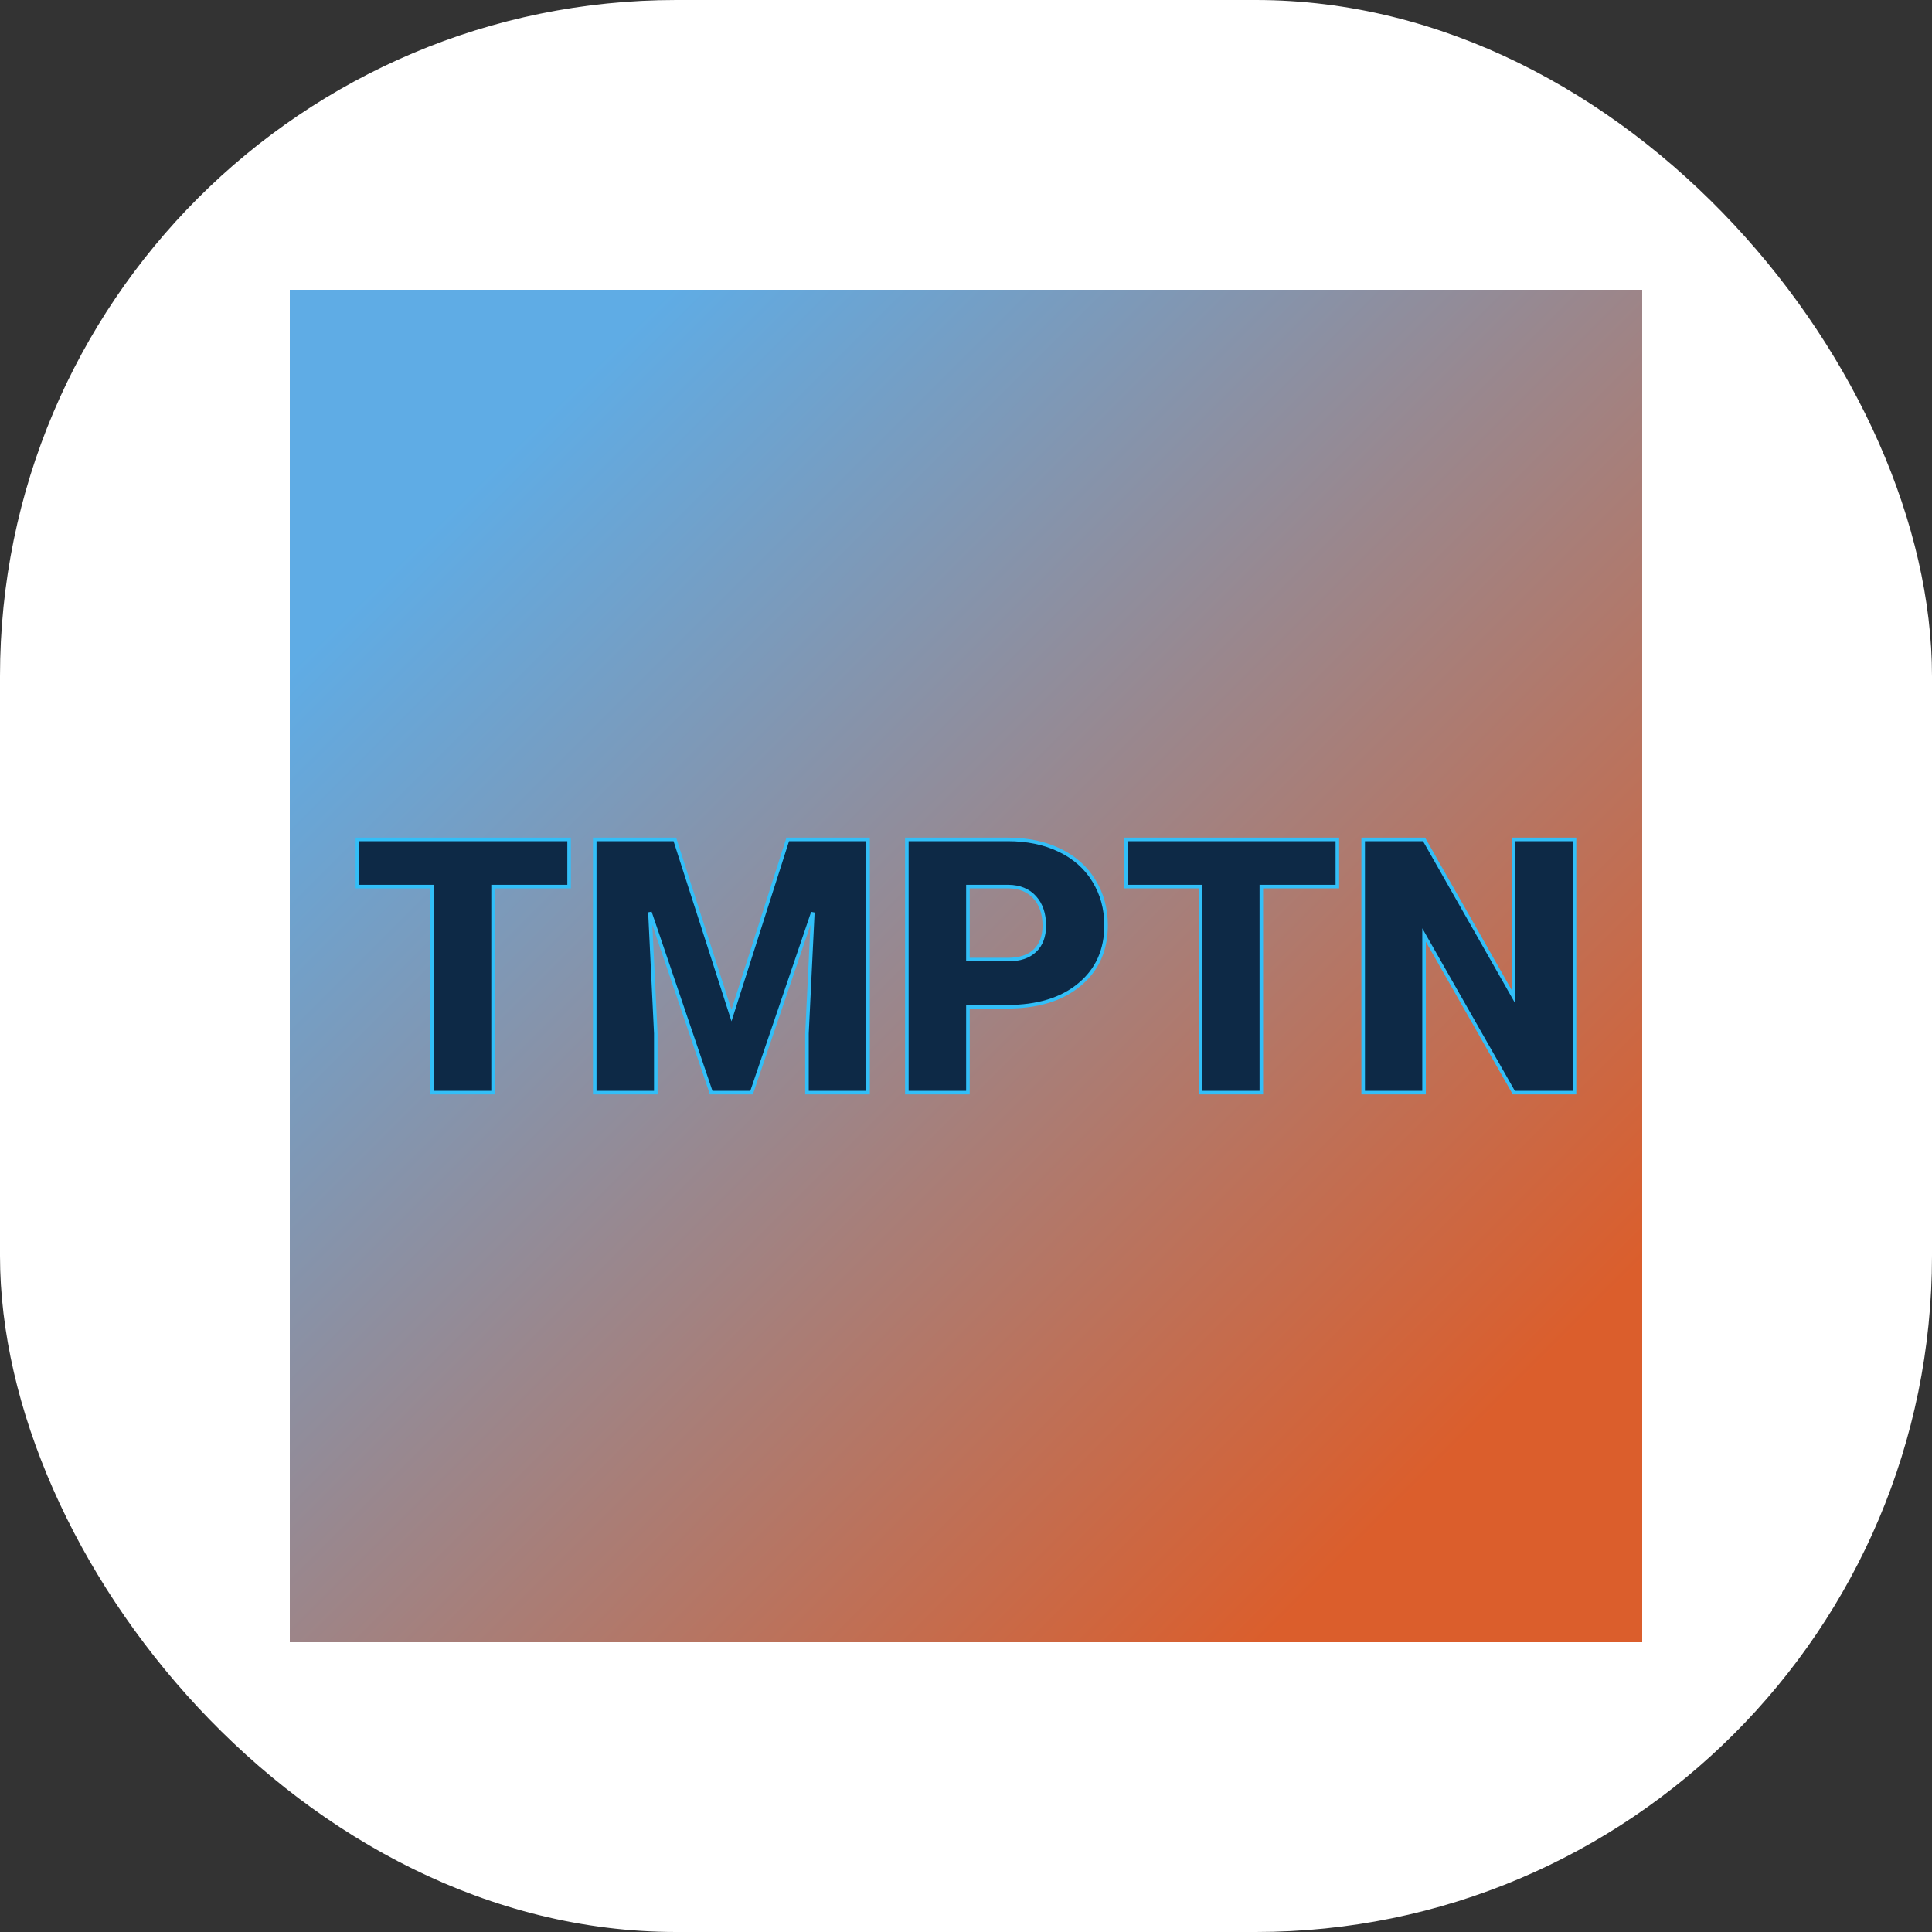
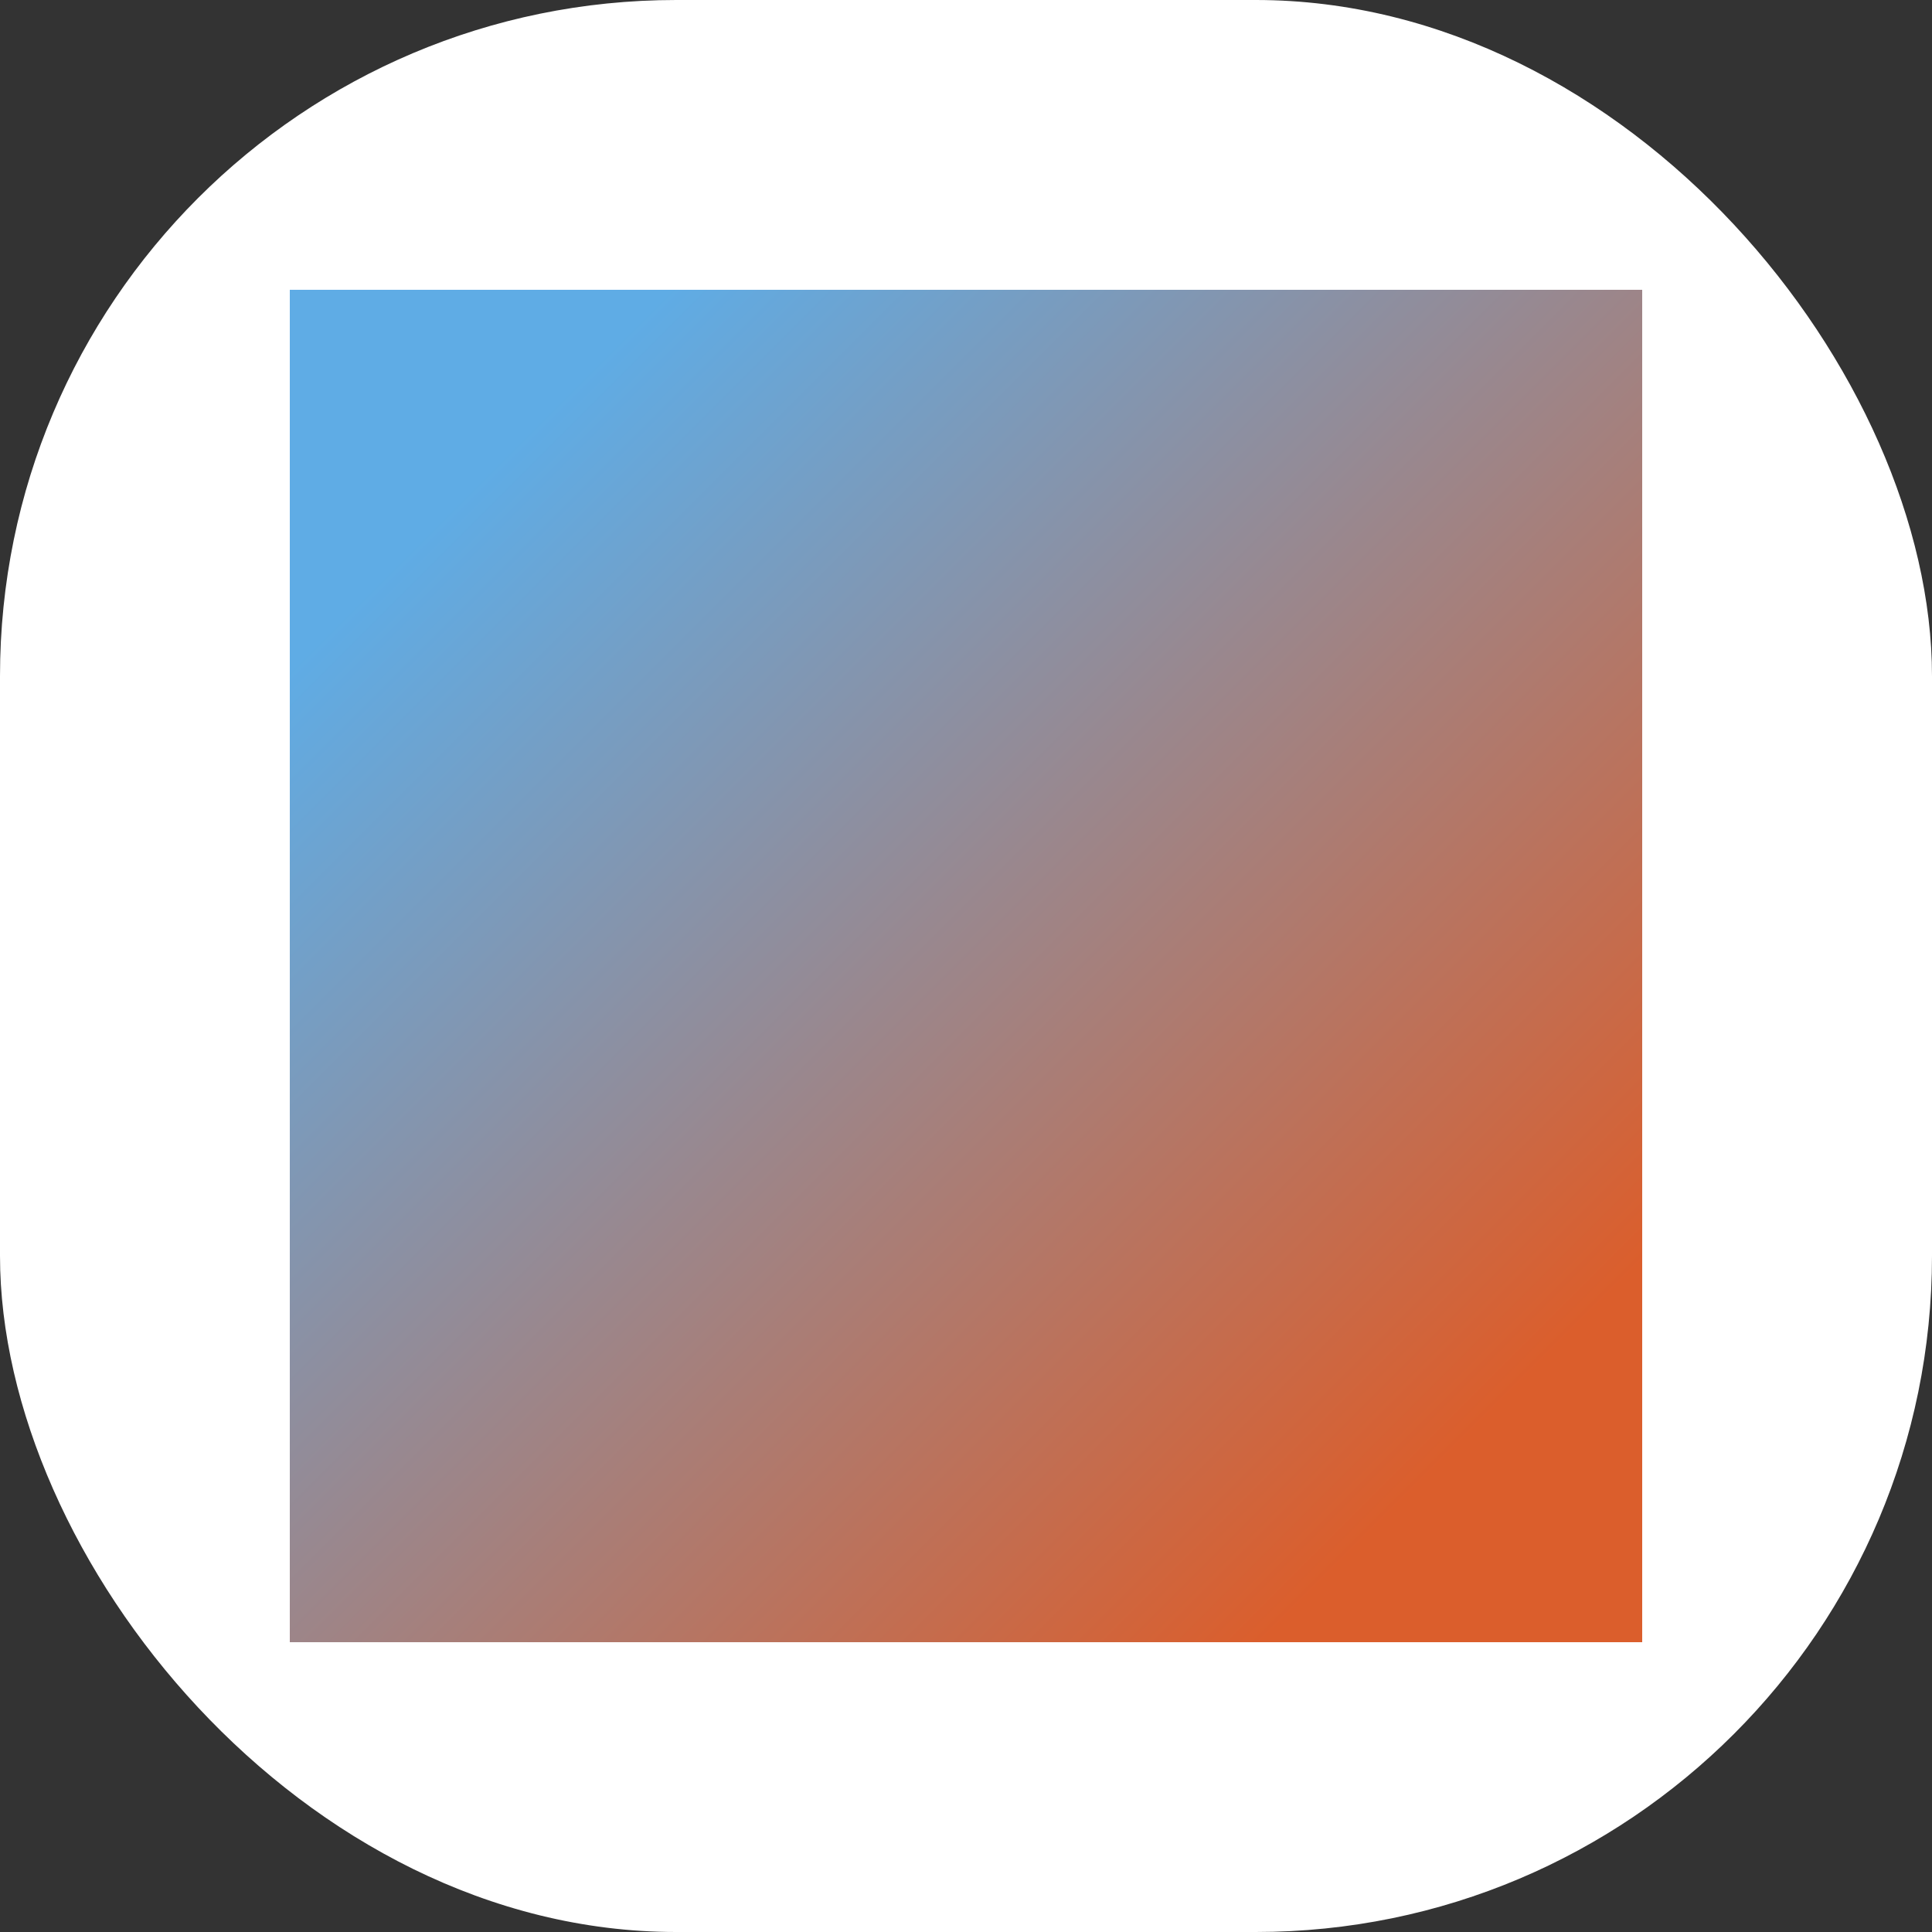
<svg xmlns="http://www.w3.org/2000/svg" version="1.1" width="1000" height="1000">
  <rect width="100%" height="100%" fill="#333333" stroke="none" />
  <g clip-path="url(#SvgjsClipPath1003)">
    <rect width="1000" height="1000" fill="#ffffff" />
    <g transform="matrix(3.5,0,0,3.5,150,150)">
      <svg version="1.1" width="200" height="200">
        <svg version="1.1" viewBox="0 0 200 200">
          <rect width="200" height="200" fill="url('#gradient')" />
          <defs>
            <linearGradient id="gradient" gradientTransform="rotate(45 0.5 0.5)">
              <stop offset="0%" stop-color="#5face5" />
              <stop offset="100%" stop-color="#db5e2c" />
            </linearGradient>
            <clipPath id="SvgjsClipPath1003">
              <rect width="1000" height="1000" x="0" y="0" rx="350" ry="350" />
            </clipPath>
          </defs>
          <g>
            <g fill="#0d2946" transform="matrix(2.633,0,0,2.633,9.076,118.721)" stroke="#32bff8" stroke-width="0.2">
-               <path d="M12.24-14.22L12.24-11.57L7.97-11.57L7.97 0L4.54 0L4.54-11.57L0.35-11.57L0.35-14.22L12.24-14.22ZM13.68-14.22L18.18-14.22L21.36-4.33L24.52-14.22L29.03-14.22L29.03 0L25.60 0L25.60-3.32L25.93-10.12L22.49 0L20.22 0L16.78-10.13L17.11-3.32L17.11 0L13.68 0L13.68-14.22ZM36.83-4.82L34.64-4.82L34.64 0L31.21 0L31.21-14.22L36.88-14.22Q38.52-14.22 39.77-13.62Q41.03-13.02 41.71-11.91Q42.40-10.80 42.40-9.39L42.40-9.39Q42.40-7.31 40.91-6.07Q39.42-4.82 36.83-4.82L36.83-4.82ZM34.64-11.57L34.64-7.47L36.88-7.47Q37.88-7.47 38.40-7.97Q38.93-8.47 38.93-9.38L38.93-9.38Q38.93-10.37 38.39-10.97Q37.85-11.56 36.92-11.57L36.92-11.57L34.64-11.57ZM55.39-14.22L55.39-11.57L51.12-11.57L51.12 0L47.70 0L47.70-11.57L43.51-11.57L43.51-14.22L55.39-14.22ZM68.71-14.22L68.71 0L65.30 0L60.26-8.85L60.26 0L56.84 0L56.84-14.22L60.26-14.22L65.29-5.37L65.29-14.22L68.71-14.22Z" />
-             </g>
+               </g>
          </g>
        </svg>
      </svg>
    </g>
  </g>
</svg>